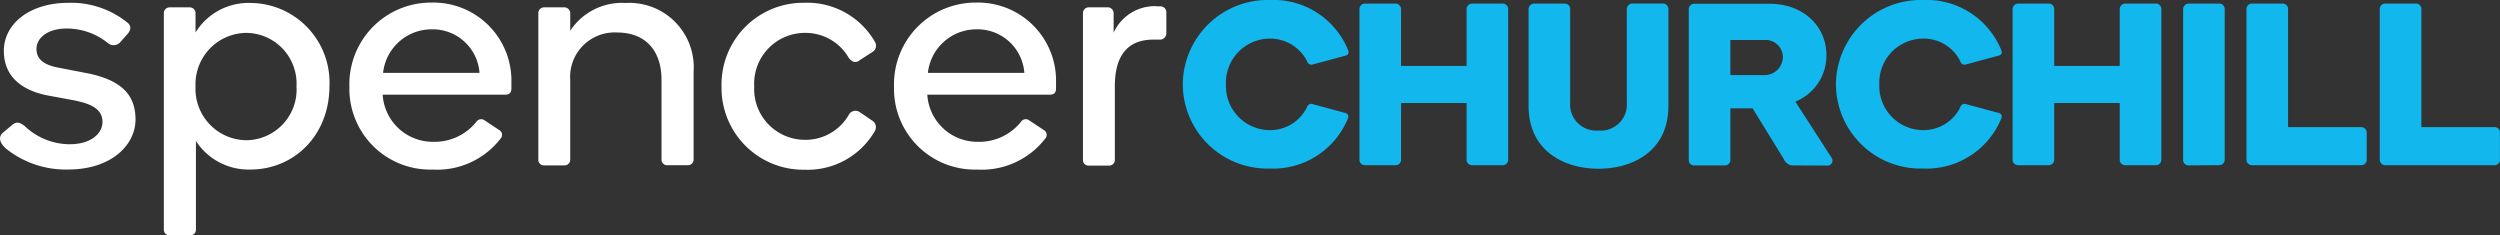
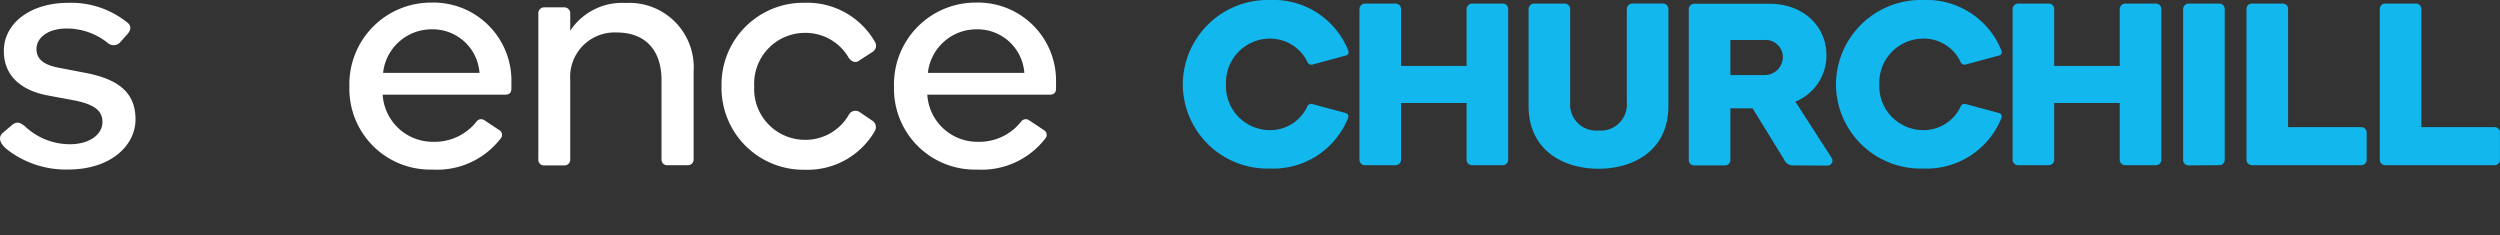
<svg xmlns="http://www.w3.org/2000/svg" width="239.604" height="22.55" viewBox="0 0 239.604 22.55">
  <rect x="0" y="0" width="239.604" height="22.55" fill="#333333" stroke="none" />
  <defs>
    <clipPath id="clip-path">
      <path id="Path_19207" data-name="Path 19207" d="M0,0H239.6V-22.55H0Z" fill="none" />
    </clipPath>
  </defs>
  <g id="Group_462" data-name="Group 462" transform="translate(0 22.55)">
    <g id="Group_461" data-name="Group 461" clip-path="url(#clip-path)">
      <g id="Group_445" data-name="Group 445" transform="translate(12.229 -20.367)">
        <path id="Path_19191" data-name="Path 19191" d="M0,0C.361.285.323.664.038,1.025L-.74,1.9A.848.848,0,0,1-1.9,1.936,6.285,6.285,0,0,0-5.846.55c-1.8,0-2.885.893-2.885,1.956,0,.93.607,1.537,2.239,1.822l2.658.512C-.911,5.448.759,6.662.759,9.263c0,2.467-2.334,4.8-6.453,4.8a9.164,9.164,0,0,1-5.9-1.955c-.8-.683-.779-1.253-.285-1.632l.835-.7c.475-.379.8-.152,1.158.1a6.285,6.285,0,0,0,4.328,1.765c2.087,0,3.15-1.063,3.15-2.125,0-1.177-.93-1.728-2.752-2.088l-2.562-.475c-2.563-.512-4.138-1.917-4.138-4.252,0-2.695,2.6-4.612,6.15-4.612A8.563,8.563,0,0,1,0,0" fill="#fff" />
      </g>
      <g id="Group_446" data-name="Group 446" transform="translate(18.74 -19.437)">
-         <path id="Path_19192" data-name="Path 19192" d="M0,0A5.955,5.955,0,0,1,5.3-2.828a7.619,7.619,0,0,1,7.535,7.953c0,4.783-3.435,8.01-7.573,8.01A6.017,6.017,0,0,1,.038,10.4v8.465a.529.529,0,0,1-.569.57H-2.468a.529.529,0,0,1-.569-.57V-1.8a.559.559,0,0,1,.569-.608h1.9A.559.559,0,0,1,0-1.8ZM4.878,10.326a4.862,4.862,0,0,0,4.8-5.163A4.863,4.863,0,0,0,4.878.038,4.923,4.923,0,0,0,0,5.163a4.922,4.922,0,0,0,4.878,5.163" fill="#fff" />
-       </g>
+         </g>
      <g id="Group_447" data-name="Group 447" transform="translate(49.014 -14.653)">
        <path id="Path_19193" data-name="Path 19193" d="M0,0V.569c0,.361-.133.608-.607.608H-12.338A4.809,4.809,0,0,0-7.5,5.694,5.117,5.117,0,0,0-3.36,3.777a.552.552,0,0,1,.8-.133l1.4.93a.524.524,0,0,1,.133.8,7.69,7.69,0,0,1-6.548,2.98A7.743,7.743,0,0,1-15.527.4,7.822,7.822,0,0,1-7.668-7.649,7.479,7.479,0,0,1,0,0M-3.056-.911A4.5,4.5,0,0,0-7.649-5.087,4.678,4.678,0,0,0-12.3-.911Z" fill="#fff" />
      </g>
      <g id="Group_448" data-name="Group 448" transform="translate(63.402 -14.881)">
        <path id="Path_19194" data-name="Path 19194" d="M0,0C0-2.828-1.537-4.555-4.271-4.555A4.264,4.264,0,0,0-8.75,0V7.63a.543.543,0,0,1-.57.551h-1.917a.529.529,0,0,1-.569-.57V-6.359a.559.559,0,0,1,.569-.607H-9.32a.571.571,0,0,1,.57.569v1.671A5.95,5.95,0,0,1-3.436-7.384,6.172,6.172,0,0,1,3.075-.816V7.611a.544.544,0,0,1-.607.551H.607A.535.535,0,0,1,0,7.611Z" fill="#fff" />
      </g>
      <g id="Group_449" data-name="Group 449" transform="translate(77.106 -6.283)">
        <path id="Path_19195" data-name="Path 19195" d="M0,0A7.841,7.841,0,0,1-7.953-7.991,7.834,7.834,0,0,1,0-16a7.475,7.475,0,0,1,6.757,3.758.7.7,0,0,1-.265.968l-1.177.759c-.418.361-.8.152-1.063-.189A4.783,4.783,0,0,0,.019-13.116a4.87,4.87,0,0,0-4.84,5.125A4.87,4.87,0,0,0,.019-2.866,4.783,4.783,0,0,0,4.252-5.277a.72.72,0,0,1,1.063-.228l1.177.8a.736.736,0,0,1,.265.968A7.446,7.446,0,0,1,0,0" fill="#fff" />
      </g>
      <g id="Group_450" data-name="Group 450" transform="translate(101.212 -14.653)">
        <path id="Path_19196" data-name="Path 19196" d="M0,0V.569c0,.361-.133.608-.607.608H-12.338A4.809,4.809,0,0,0-7.5,5.694,5.117,5.117,0,0,0-3.36,3.777a.55.55,0,0,1,.8-.133l1.4.93a.524.524,0,0,1,.133.8,7.69,7.69,0,0,1-6.548,2.98A7.743,7.743,0,0,1-15.527.4,7.822,7.822,0,0,1-7.668-7.649,7.479,7.479,0,0,1,0,0M-3.037-.911A4.5,4.5,0,0,0-7.63-5.087,4.678,4.678,0,0,0-12.281-.911Z" fill="#fff" />
      </g>
      <g id="Group_451" data-name="Group 451" transform="translate(111.177 -21.942)">
-         <path id="Path_19197" data-name="Path 19197" d="M0,0A.576.576,0,0,1,.607.645v1.9A.605.605,0,0,1,0,3.189H-.645c-2.183,0-3.683,1.215-3.683,4.46V14.71a.542.542,0,0,1-.569.551H-6.814a.529.529,0,0,1-.57-.57V.7a.559.559,0,0,1,.57-.607h1.8a.57.57,0,0,1,.569.569v1.86A4.342,4.342,0,0,1-.456-.019,3.512,3.512,0,0,0,0,0" fill="#fff" />
-       </g>
+         </g>
      <g id="Group_452" data-name="Group 452" transform="translate(113.36 -14.464)">
        <path id="Path_19198" data-name="Path 19198" d="M0,0A8.141,8.141,0,0,1,8.352-8.086,7.728,7.728,0,0,1,15.83-3.322c.057.152.171.475-.247.57l-3.093.835a.422.422,0,0,1-.57-.285A3.968,3.968,0,0,0,8.352-4.385,4.22,4.22,0,0,0,4.138,0,4.22,4.22,0,0,0,8.352,4.385a3.909,3.909,0,0,0,3.549-2.2.422.422,0,0,1,.57-.285l3.093.835c.418.114.3.418.247.57A7.745,7.745,0,0,1,8.333,8.067,8.109,8.109,0,0,1,0,0" fill="#11b7ed" />
      </g>
      <g id="Group_453" data-name="Group 453" transform="translate(144.546 -7.27)">
        <path id="Path_19199" data-name="Path 19199" d="M0,0A.517.517,0,0,1-.55.55H-3.436A.518.518,0,0,1-3.986,0V-5.41h-6.283V0a.517.517,0,0,1-.55.55H-13.7A.518.518,0,0,1-14.255,0V-14.407a.535.535,0,0,1,.551-.531h2.885a.524.524,0,0,1,.55.531v5.448h6.283v-5.448a.535.535,0,0,1,.55-.531H-.55a.524.524,0,0,1,.55.531Z" fill="#11b7ed" />
      </g>
      <g id="Group_454" data-name="Group 454" transform="translate(159.902 -12.395)">
        <path id="Path_19200" data-name="Path 19200" d="M0,0C0,4.347-3.436,6.017-6.7,6.017S-13.4,4.328-13.4,0V-9.282a.535.535,0,0,1,.551-.531h2.885a.523.523,0,0,1,.55.531v8.94A2.5,2.5,0,0,0-6.7,2.354a2.5,2.5,0,0,0,2.714-2.7v-8.94a.535.535,0,0,1,.55-.531H-.55A.524.524,0,0,1,0-9.282Z" fill="#11b7ed" />
      </g>
      <g id="Group_455" data-name="Group 455" transform="translate(171.955 -6.7)">
        <path id="Path_19201" data-name="Path 19201" d="M0,0A.933.933,0,0,1-.968-.569l-3.018-4.9H-6.112V-.55a.518.518,0,0,1-.55.55H-9.547A.5.5,0,0,1-10.1-.531V-14.957a.523.523,0,0,1,.551-.532h7.193c3.3,0,5.448,2.221,5.448,4.9A4.75,4.75,0,0,1,.114-6.112L3.568-.759a.479.479,0,0,1-.417.778ZM-2.923-8.655a1.749,1.749,0,0,0,1.841-1.728,1.652,1.652,0,0,0-1.8-1.632H-6.112v3.36Z" fill="#11b7ed" />
      </g>
      <g id="Group_456" data-name="Group 456" transform="translate(175.96 -14.464)">
        <path id="Path_19202" data-name="Path 19202" d="M0,0A8.141,8.141,0,0,1,8.352-8.086,7.728,7.728,0,0,1,15.83-3.322c.057.152.171.475-.247.57l-3.093.835a.422.422,0,0,1-.57-.285A3.884,3.884,0,0,0,8.371-4.385,4.22,4.22,0,0,0,4.157,0,4.22,4.22,0,0,0,8.371,4.385a3.909,3.909,0,0,0,3.549-2.2.422.422,0,0,1,.57-.285l3.093.835c.418.114.3.418.247.57A7.745,7.745,0,0,1,8.352,8.067,8.114,8.114,0,0,1,0,0" fill="#11b7ed" />
      </g>
      <g id="Group_457" data-name="Group 457" transform="translate(207.146 -7.27)">
        <path id="Path_19203" data-name="Path 19203" d="M0,0A.517.517,0,0,1-.55.55H-3.436A.518.518,0,0,1-3.986,0V-5.41h-6.283V0a.517.517,0,0,1-.55.55H-13.7A.518.518,0,0,1-14.255,0V-14.407a.535.535,0,0,1,.551-.531h2.885a.524.524,0,0,1,.55.531v5.448h6.283v-5.448a.535.535,0,0,1,.55-.531H-.55a.524.524,0,0,1,.55.531Z" fill="#11b7ed" />
      </g>
      <g id="Group_458" data-name="Group 458" transform="translate(209.784 -6.7)">
        <path id="Path_19204" data-name="Path 19204" d="M0,0A.517.517,0,0,1-.55-.55V-14.976A.535.535,0,0,1,0-15.508H2.885a.524.524,0,0,1,.551.532V-.569a.518.518,0,0,1-.551.55Z" fill="#11b7ed" />
      </g>
      <g id="Group_459" data-name="Group 459" transform="translate(226.829 -7.27)">
        <path id="Path_19205" data-name="Path 19205" d="M0,0A.517.517,0,0,1-.55.55H-10.971a.523.523,0,0,1-.551-.531V-14.388a.518.518,0,0,1,.551-.55h2.885a.517.517,0,0,1,.55.55V-3.094H-.55A.518.518,0,0,1,0-2.543Z" fill="#11b7ed" />
      </g>
      <g id="Group_460" data-name="Group 460" transform="translate(239.604 -7.27)">
        <path id="Path_19206" data-name="Path 19206" d="M0,0A.517.517,0,0,1-.55.55H-10.971a.523.523,0,0,1-.551-.531V-14.388a.518.518,0,0,1,.551-.55h2.885a.517.517,0,0,1,.55.55V-3.094H-.55A.518.518,0,0,1,0-2.543Z" fill="#11b7ed" />
      </g>
    </g>
  </g>
</svg>